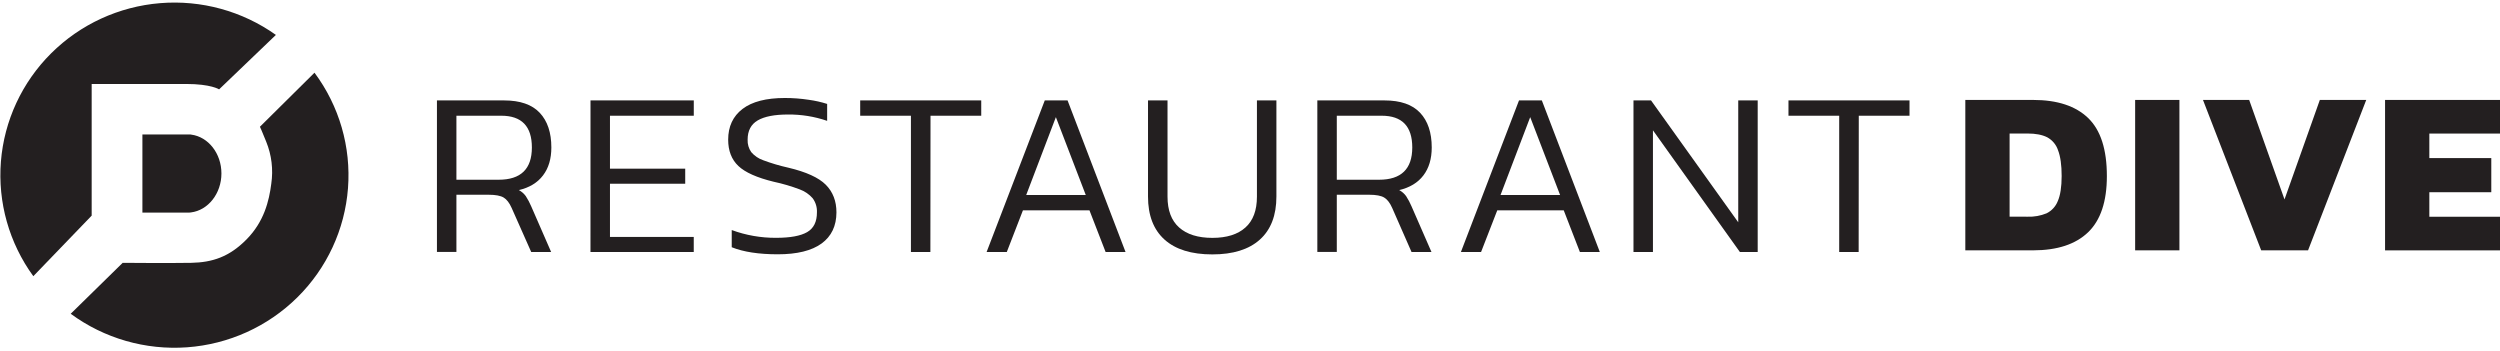
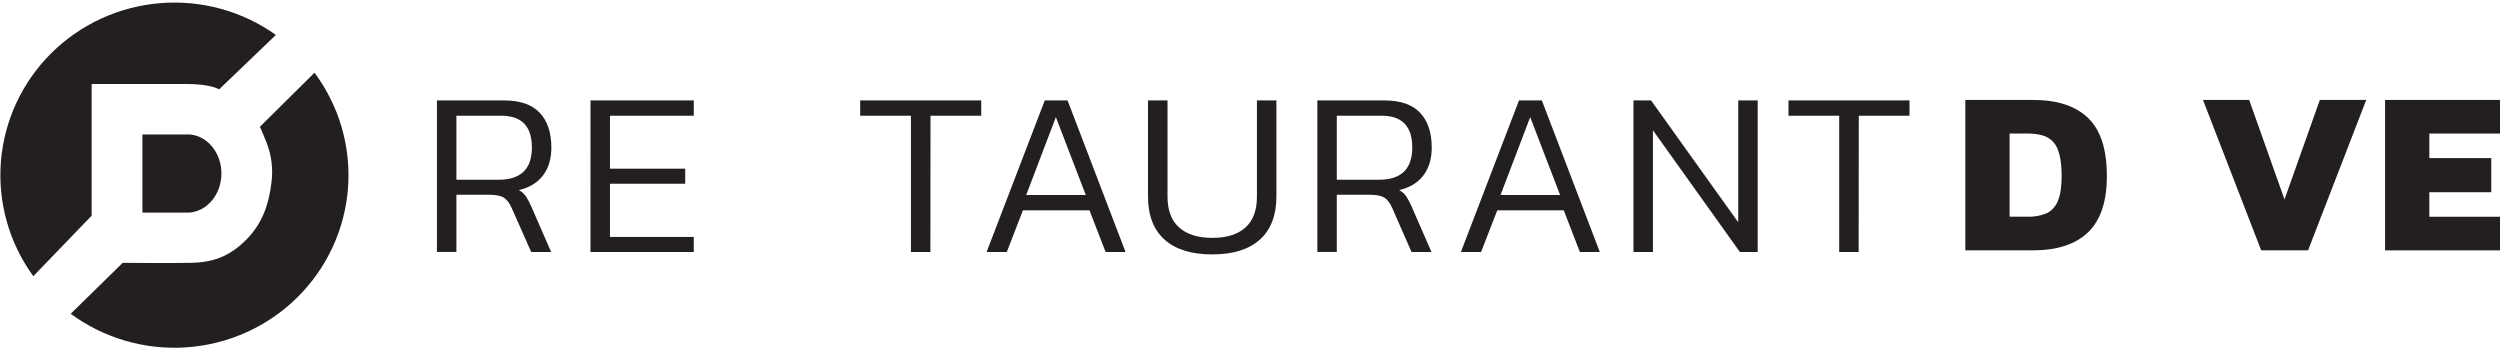
<svg xmlns="http://www.w3.org/2000/svg" width="242" height="34" viewBox="0 0 242 34" fill="none">
  <path d="M190.243 9.674H196.809C199.148 9.674 200.922 10.258 202.132 11.425C203.342 12.593 203.947 14.466 203.945 17.044C203.945 19.502 203.341 21.314 202.132 22.48C200.923 23.646 199.149 24.23 196.809 24.233H190.243V9.674ZM196.262 20.977C196.894 21.001 197.524 20.889 198.109 20.649C198.604 20.404 198.99 19.985 199.191 19.473C199.441 18.909 199.567 18.097 199.568 17.039C199.569 15.98 199.452 15.147 199.217 14.54C199.04 14.004 198.664 13.556 198.165 13.286C197.685 13.044 197.051 12.923 196.262 12.924H194.529V20.972L196.262 20.977Z" fill="#231F20" />
-   <path d="M206.682 9.674H210.968V24.233H206.682V9.674Z" fill="#231F20" />
  <path d="M213.248 9.674H217.72L221.14 19.305L224.56 9.674H229.052L223.42 24.233H218.883L213.248 9.674Z" fill="#231F20" />
  <path d="M230.874 9.674H242V12.929H235.16V15.303H241.157V18.607H235.16V20.981H242V24.236H230.874V9.674Z" fill="#231F20" />
-   <path d="M18.008 20.583H13.785V13.018H17.994C18.119 13.018 18.298 13.018 18.359 13.018C18.421 13.018 18.48 13.018 18.52 13.032C20.16 13.249 21.434 14.849 21.434 16.792C21.434 18.734 20.143 20.358 18.484 20.562C18.452 20.562 18.407 20.572 18.324 20.579C18.242 20.586 18.086 20.581 18.008 20.583Z" fill="#231F20" />
+   <path d="M18.008 20.583H13.785V13.018H17.994C18.119 13.018 18.298 13.018 18.359 13.018C18.421 13.018 18.48 13.018 18.52 13.032C20.16 13.249 21.434 14.849 21.434 16.792C21.434 18.734 20.143 20.358 18.484 20.562C18.452 20.562 18.407 20.572 18.324 20.579C18.242 20.586 18.086 20.581 18.008 20.583" fill="#231F20" />
  <path d="M8.874 20.873V8.128H18.005C20.429 8.128 21.209 8.65 21.209 8.65L26.707 3.38C23.458 1.069 19.486 -0.021 15.5 0.305C11.515 0.631 7.776 2.351 4.953 5.159C2.13 7.967 0.406 11.68 0.089 15.632C-0.227 19.585 0.884 23.52 3.225 26.735L8.874 20.873Z" fill="#231F20" />
  <path d="M30.443 7.038L25.161 12.269C25.161 12.269 25.397 12.775 25.767 13.712C26.293 15.002 26.463 16.408 26.26 17.785C26.048 19.459 25.559 21.451 23.878 23.162C22.198 24.873 20.546 25.402 18.519 25.442C16.491 25.482 11.875 25.442 11.875 25.442L6.845 30.373C10.087 32.759 14.085 33.91 18.111 33.619C22.138 33.327 25.925 31.612 28.783 28.786C31.642 25.959 33.381 22.209 33.686 18.217C33.991 14.226 32.84 10.259 30.443 7.038Z" fill="#231F20" />
  <path d="M52.566 16.977C52.03 17.686 51.25 18.16 50.228 18.4C50.491 18.543 50.718 18.741 50.895 18.981C51.098 19.296 51.274 19.628 51.421 19.972L53.35 24.393H51.421L49.527 20.127C49.311 19.642 49.055 19.306 48.757 19.125C48.459 18.944 47.971 18.851 47.298 18.851H44.181V24.387H42.296V9.721H48.799C50.346 9.721 51.495 10.12 52.245 10.917C52.996 11.715 53.371 12.835 53.371 14.277C53.371 15.371 53.103 16.271 52.566 16.977ZM51.486 14.277C51.486 12.226 50.498 11.201 48.522 11.202H44.181V17.398H48.27C50.415 17.398 51.487 16.358 51.486 14.277Z" fill="#231F20" />
  <path d="M57.161 9.721H67.158V11.202H59.045V16.327H66.329V17.786H59.045V22.934H67.155V24.393H57.158L57.161 9.721Z" fill="#231F20" />
-   <path d="M79.528 23.572C78.57 24.268 77.157 24.616 75.289 24.616C73.451 24.616 71.965 24.388 70.831 23.932V22.268C72.205 22.775 73.661 23.03 75.127 23.021C76.49 23.021 77.489 22.838 78.126 22.473C78.764 22.108 79.081 21.47 79.079 20.56C79.103 20.076 78.961 19.598 78.677 19.204C78.339 18.811 77.904 18.512 77.415 18.334C76.596 18.025 75.754 17.777 74.898 17.594C73.274 17.199 72.132 16.69 71.474 16.067C70.816 15.443 70.487 14.594 70.487 13.519C70.487 12.244 70.95 11.253 71.876 10.545C72.802 9.838 74.169 9.485 75.978 9.486C76.751 9.485 77.522 9.543 78.286 9.66C78.891 9.742 79.487 9.875 80.068 10.059V11.698C78.849 11.28 77.566 11.072 76.276 11.085C74.975 11.085 73.999 11.275 73.347 11.655C72.696 12.035 72.37 12.656 72.37 13.519C72.351 13.949 72.474 14.373 72.721 14.726C73.03 15.086 73.43 15.357 73.88 15.512C74.671 15.807 75.481 16.047 76.304 16.23C78.036 16.641 79.246 17.191 79.935 17.882C80.623 18.573 80.968 19.465 80.968 20.559C80.964 21.87 80.484 22.874 79.528 23.572Z" fill="#231F20" />
  <path d="M90.061 24.393H88.178V11.202H83.267V9.721H94.984V11.202H90.074L90.061 24.393Z" fill="#231F20" />
  <path d="M97.458 24.393H95.504L101.134 9.721H103.34L108.952 24.393H107.023L105.46 20.36H99.02L97.458 24.393ZM99.336 18.878H105.103L102.209 11.338L99.336 18.878Z" fill="#231F20" />
  <path d="M120.557 22.022C121.301 21.355 121.672 20.36 121.671 19.038V9.721H123.556V19.016C123.556 20.838 123.024 22.229 121.959 23.189C120.894 24.149 119.358 24.628 117.353 24.626C115.331 24.626 113.788 24.147 112.723 23.189C111.658 22.232 111.126 20.84 111.127 19.016V9.721H113.016V19.038C113.016 20.36 113.391 21.355 114.142 22.022C114.892 22.69 115.965 23.025 117.358 23.026C118.749 23.026 119.815 22.691 120.557 22.022Z" fill="#231F20" />
  <path d="M137.787 16.977C137.25 17.684 136.469 18.158 135.444 18.4C135.706 18.543 135.934 18.741 136.11 18.981C136.314 19.296 136.49 19.628 136.636 19.972L138.566 24.393H136.636L134.763 20.127C134.549 19.642 134.291 19.306 133.993 19.125C133.695 18.944 133.209 18.851 132.534 18.851H129.402V24.387H127.518V9.721H134.02C135.566 9.721 136.715 10.12 137.466 10.917C138.216 11.715 138.592 12.835 138.592 14.277C138.592 15.371 138.323 16.271 137.787 16.977ZM136.708 14.277C136.708 12.226 135.72 11.201 133.744 11.202H129.402V17.398H133.492C135.635 17.398 136.707 16.358 136.708 14.277Z" fill="#231F20" />
  <path d="M143.368 24.393H141.416L147.04 9.721H149.25L154.862 24.393H152.933L151.37 20.36H144.935L143.368 24.393ZM145.251 18.878H151.018L148.124 11.338L145.251 18.878Z" fill="#231F20" />
  <path d="M160.005 24.393H158.121V9.721H159.821L168.262 21.518V9.721H170.145V24.393H168.421L160.005 12.614V24.393Z" fill="#231F20" />
  <path d="M179.918 24.393H178.034V11.202H173.124V9.721H184.841V11.202H179.93L179.918 24.393Z" fill="#231F20" />
</svg>